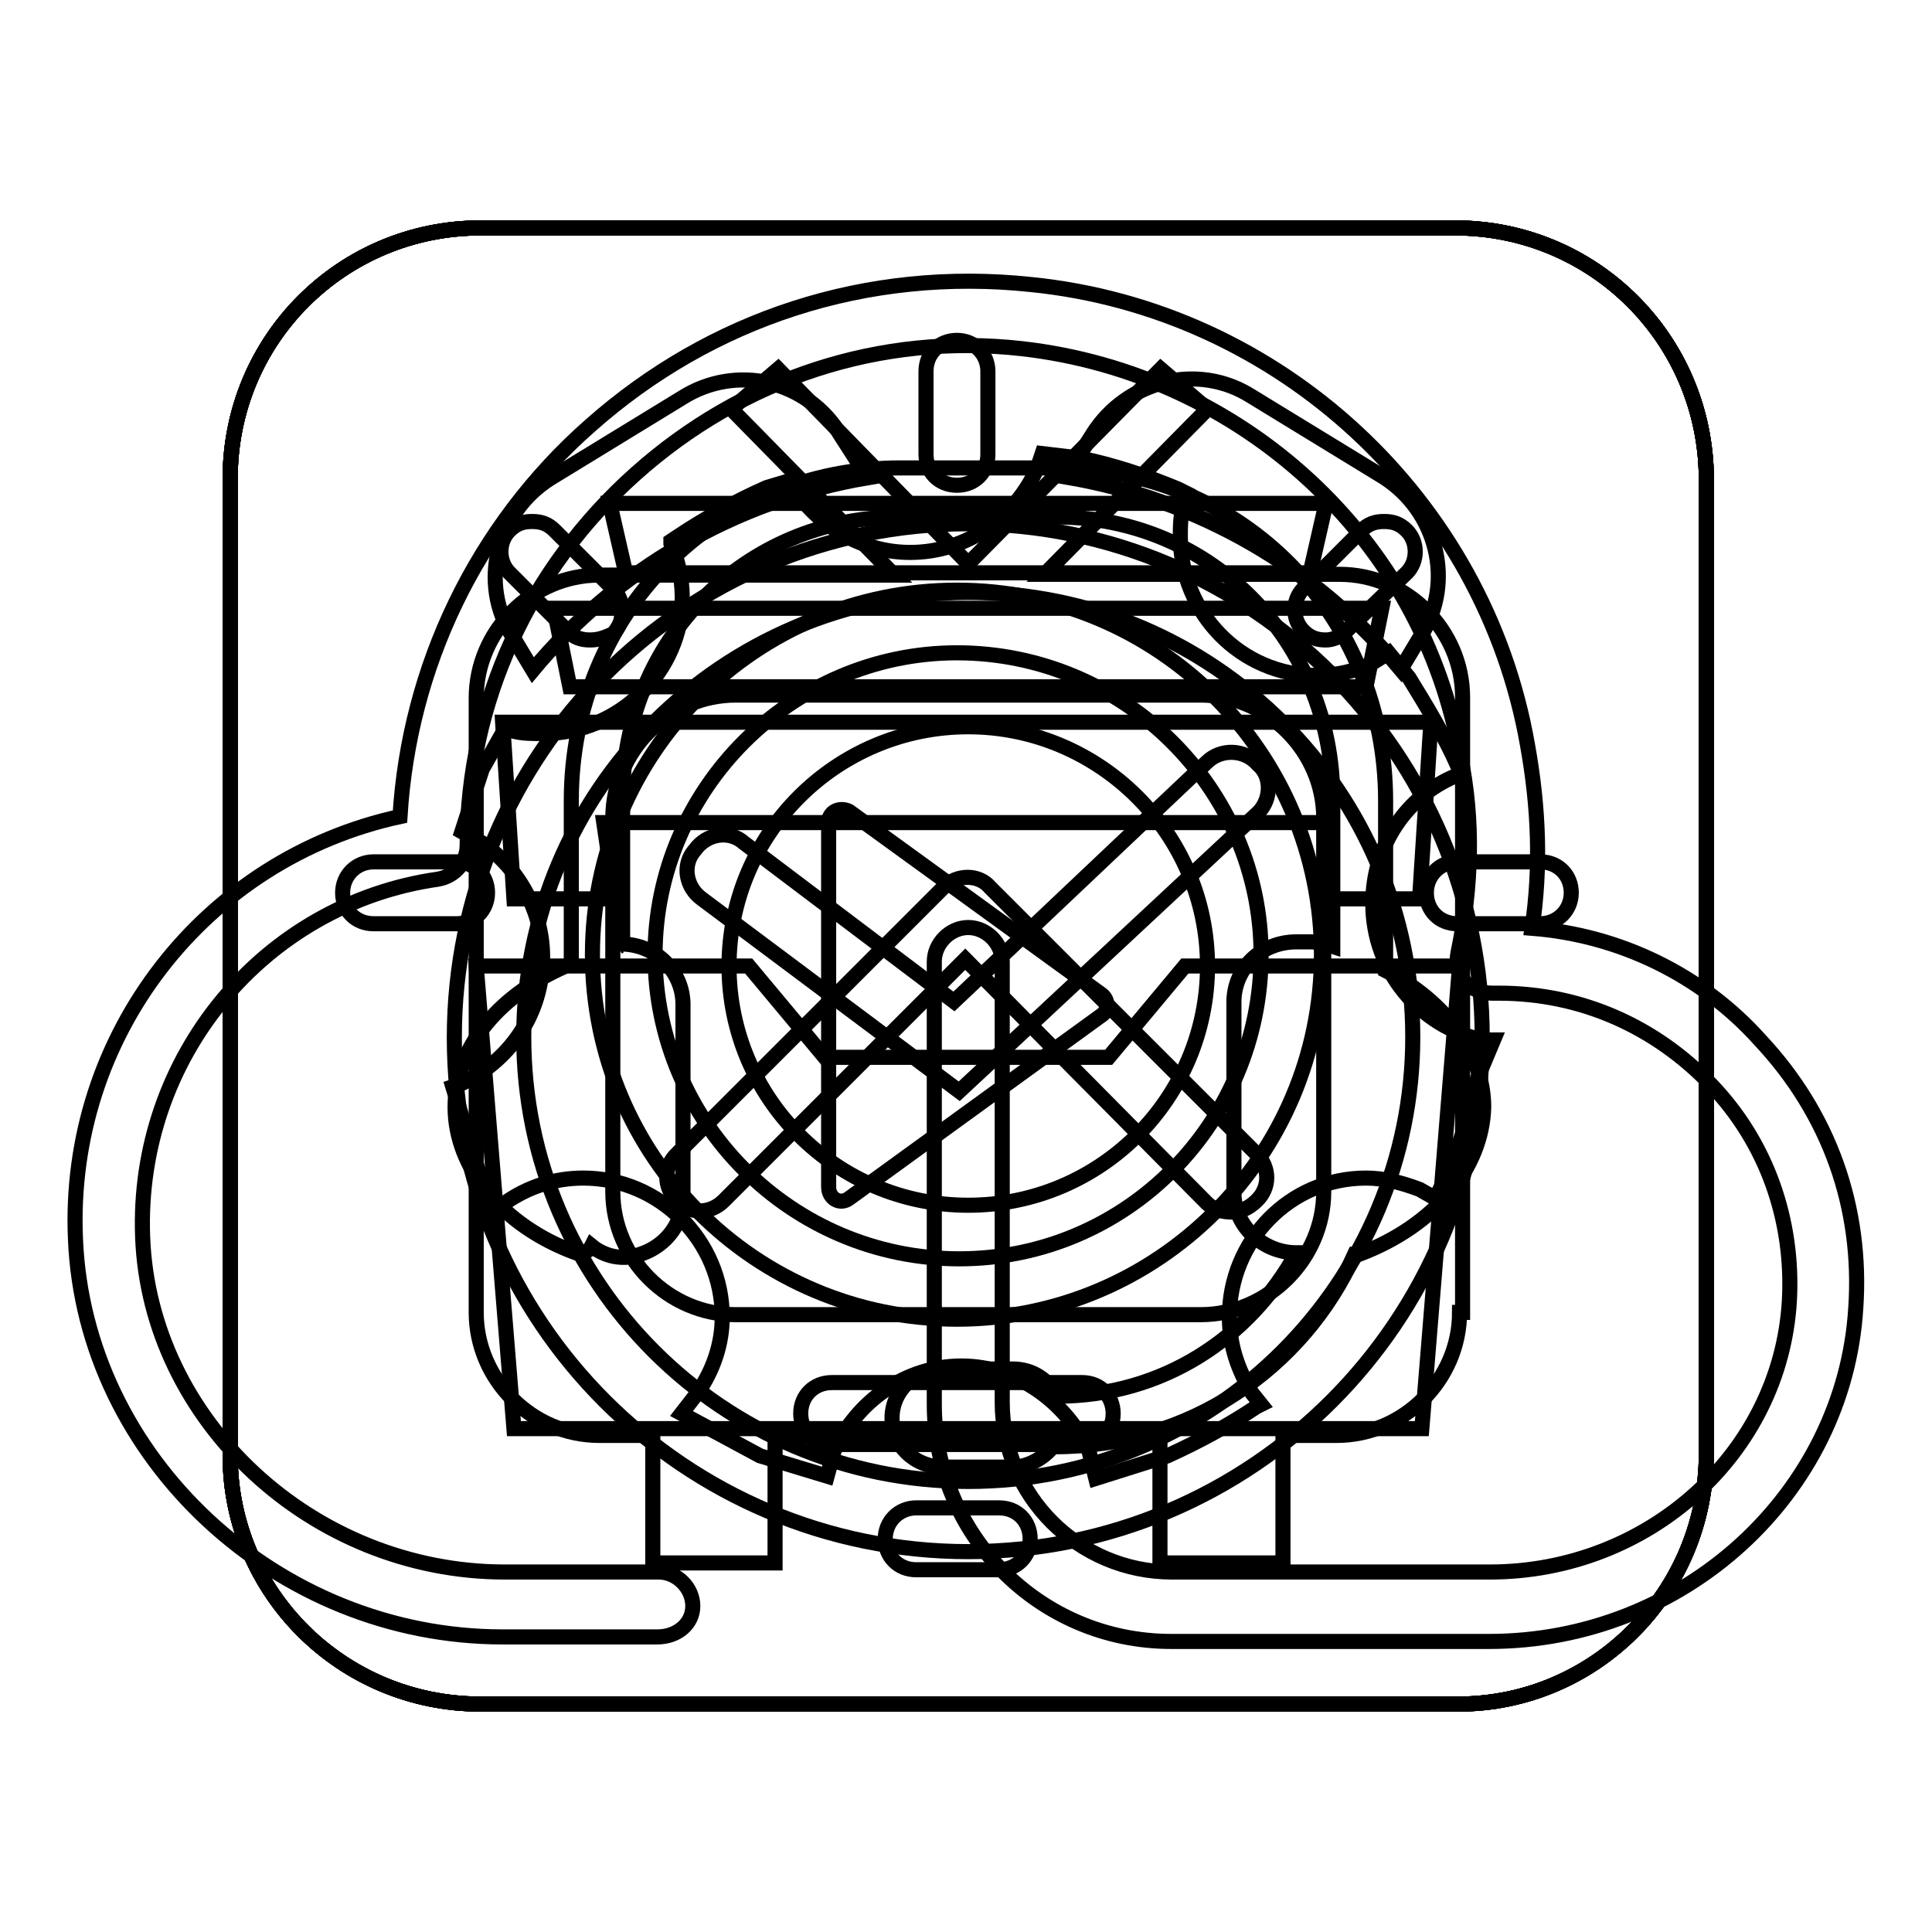
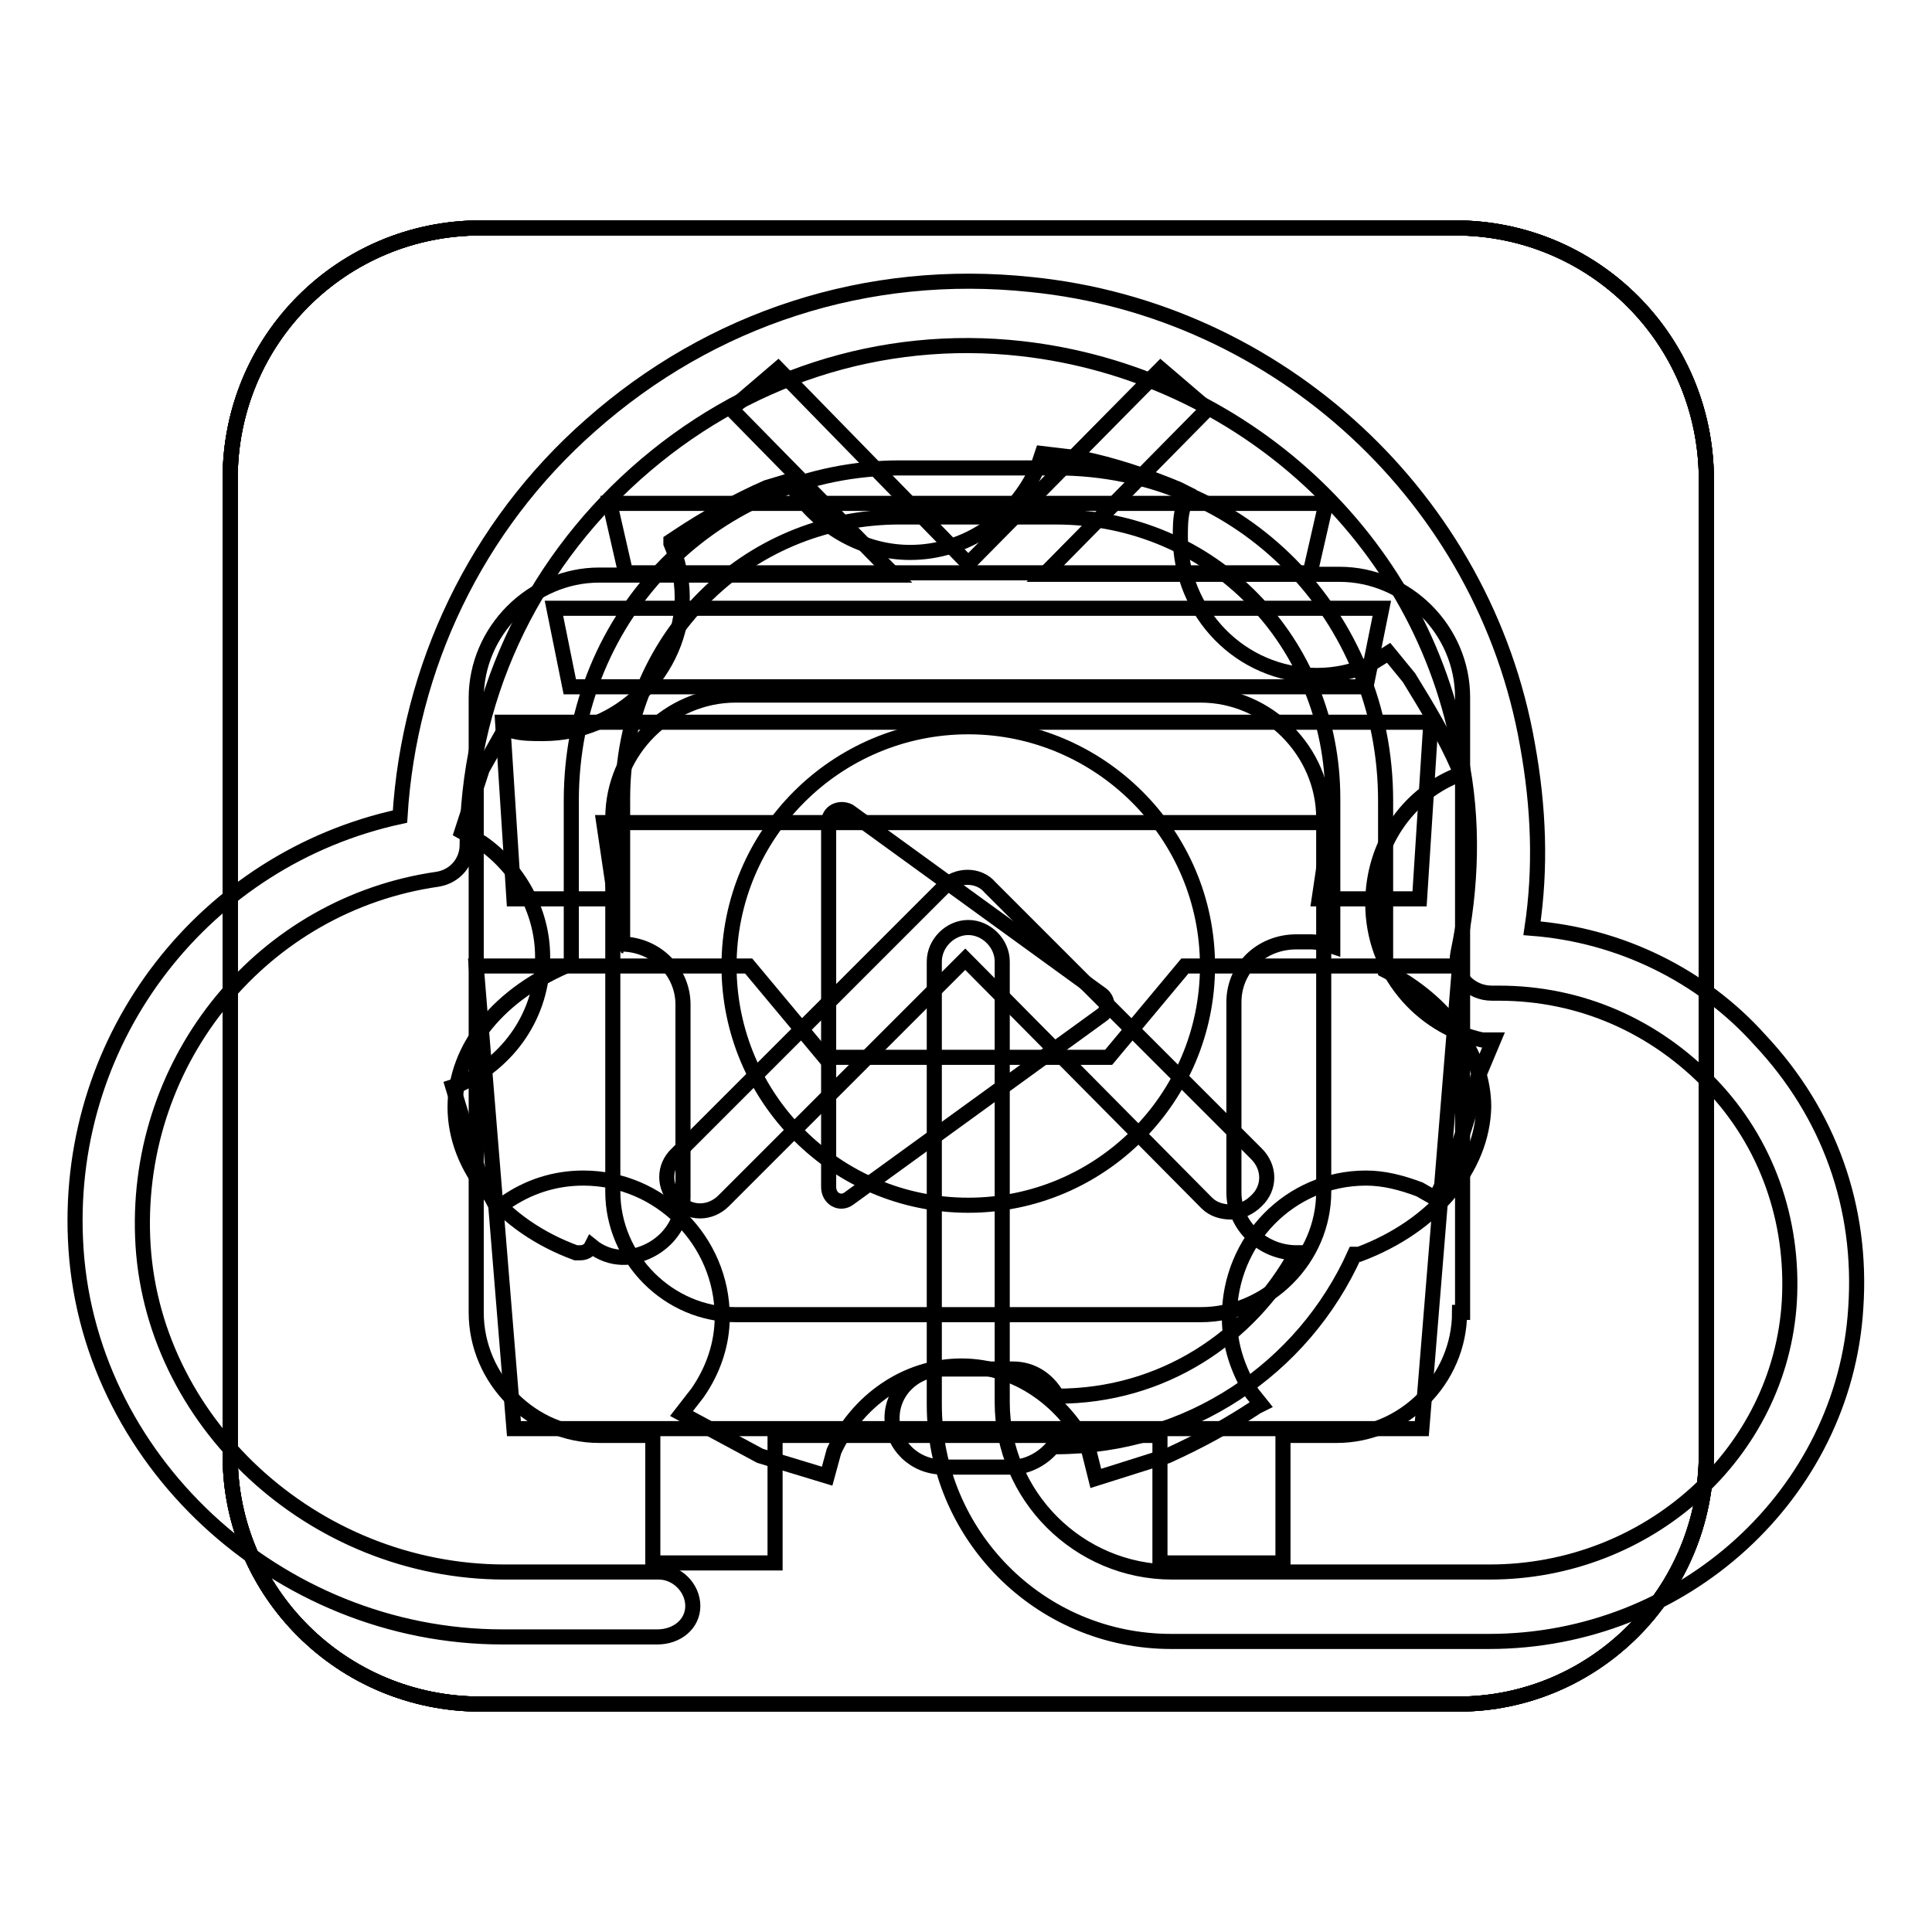
<svg xmlns="http://www.w3.org/2000/svg" version="1.1" x="0px" y="0px" viewBox="0 0 256 256" enable-background="new 0 0 256 256" xml:space="preserve">
  <g>
    <g>
      <path stroke-width="2" fill-opacity="0" stroke="#000000" d="M159.1,92.1H97.5c-8.9,0-16.3,7.4-16.3,16.3v49.5c0,8.9,7.4,16.3,16.3,16.3h61.6c8.9,0,16.3-7.4,16.3-16.3v-49.5C175.4,99.6,168,92.1,159.1,92.1z M146,134.5l-33.5,24.3c-1.2,0.9-2.7,0-2.7-1.5V109c0-1.5,1.5-2.1,2.7-1.5l33.5,24.3C146.9,132.5,146.9,133.9,146,134.5z M192.8,30.2H63.7c-18.4,0-33.2,14.8-33.2,33.2v129.5c0,18.1,14.8,32.9,33.2,32.9h129.5c18.1,0,32.9-14.8,32.9-33.2V63.4C226,45,211.2,30.2,192.8,30.2z M193.4,173.9c0,8.9-7.4,16.3-16.3,16.3H170v16.9h-16.3v-16.9h-51v16.9H86.5v-16.9h-7.1c-8.9,0-16.3-7.4-16.3-16.3V92.5c0-8.9,7.4-16.3,16.3-16.3h39.1L96.9,54.2l6.2-5.3l25.2,25.8l25.5-25.8l6.2,5.3l-21.6,21.9h39.1c8.9,0,16.3,7.4,16.3,16.3v81.5H193.4z" />
-       <path stroke-width="2" fill-opacity="0" stroke="#000000" d="M192.8,30.2H63.7c-18.4,0-33.2,14.8-33.2,33.2v129.5c0,18.1,14.8,32.9,33.2,32.9h129.5c18.1,0,32.9-14.8,32.9-33.2V63.4C226,45,211.2,30.2,192.8,30.2z M175.7,66.7l-2.1,9.2H82.9l-2.1-9.2H175.7z M183.1,80.6L181,91H75.5l-2.1-10.4H183.1z M189.6,95.7l-1.5,23.4h-13.3l1.5-10.1H80l1.5,10.1H68.1l-1.5-23.4H189.6z M188.4,189.3H68.1L63.1,128h36.1l10.1,12.1h37.6L157,128h36.4L188.4,189.3z" />
-       <path stroke-width="2" fill-opacity="0" stroke="#000000" d="M128.3,78.5c-32.6,0-58.9,26.4-58.9,58.9c0,32.6,26.4,58.9,58.9,58.9c32.6,0,58.9-26.4,58.9-58.9C187.2,104.9,160.8,78.5,128.3,78.5z M166.8,107.6l-39.7,37L93,119.1c-2.1-1.5-2.7-4.5-0.9-6.5c1.5-2.1,4.5-2.7,6.5-0.9l27.8,21l33.5-31.7c1.8-1.8,5-1.8,6.8,0.3C168.5,102.8,168.5,105.8,166.8,107.6z M192.8,30.2H63.7c-18.4,0-33.2,14.8-33.2,33.2v129.5c0,18.1,14.8,32.9,33.2,32.9h129.5c18.1,0,32.9-14.8,32.9-33.2V63.4C226,45,211.2,30.2,192.8,30.2z M144.8,57.5c4.5-7.1,13.9-9.5,21-5l17.5,10.7c7.1,4.5,9.5,13.9,5,21l-2.7,4.5c-11.2-13.4-26.6-22.5-44.4-25.5L144.8,57.5z M72.9,63.4l17.5-10.7c7.1-4.5,16.6-2.4,21,5l3.6,5.6c-17.8,3-33.5,12.4-44.4,25.5l-2.7-4.5C63.4,77.3,65.8,67.9,72.9,63.4z M128.3,205.6c-37.6,0-68.1-30.5-68.1-68.1c0-37.6,30.5-68.1,68.1-68.1c37.6,0,68.1,30.5,68.1,68.1C196.4,175.1,165.9,205.6,128.3,205.6z" />
+       <path stroke-width="2" fill-opacity="0" stroke="#000000" d="M192.8,30.2H63.7c-18.4,0-33.2,14.8-33.2,33.2v129.5c0,18.1,14.8,32.9,33.2,32.9h129.5c18.1,0,32.9-14.8,32.9-33.2V63.4C226,45,211.2,30.2,192.8,30.2z M175.7,66.7l-2.1,9.2H82.9l-2.1-9.2H175.7z M183.1,80.6L181,91H75.5l-2.1-10.4H183.1z M189.6,95.7l-1.5,23.4h-13.3l1.5-10.1H80l1.5,10.1H68.1l-1.5-23.4H189.6z M188.4,189.3H68.1L63.1,128h36.1l10.1,12.1h37.6L157,128h36.4z" />
      <path stroke-width="2" fill-opacity="0" stroke="#000000" d="M82.3,125.3h0.3H82.3L82.3,125.3z M192.8,30.2H63.7c-18.4,0-33.2,14.8-33.2,33.2v129.5c0,18.1,14.8,32.9,33.2,32.9h129.5c18.1,0,32.9-14.8,32.9-33.2V63.4C226,45,211.2,30.2,192.8,30.2z M180.1,166.2c-0.3,0-0.3,0-0.6,0l0,0c-6.8,15.1-21.9,25.5-39.7,25.5h-0.3c-1.2,1.5-3.3,2.7-5.3,2.7H125c-3.9,0-6.8-3-6.8-6.5c0-3.6,3-6.5,6.8-6.5h9.2c2.7,0,4.7,1.5,5.9,3.6c13.9,0,25.5-7.7,31.7-19l0,0c-4.5,0-8.3-3.6-8.3-8v-25.2c0-4.5,3.6-8,8.3-8h1.8c1.2,0,2.1,0.3,3,0.6v-19.6c0-20.7-16-37.3-36.7-37.3h-20.7c-20.4,0-36.7,16.3-36.7,37.3v19.3h0.6h-0.3c4.5,0.3,7.7,3.9,7.7,8v25.5c0,4.5-3.6,7.7-7.7,8h0.3h-0.9h0.3c-1.5,0-3-0.6-4.1-1.5c-0.3,0.6-0.9,0.9-1.5,0.9c-0.3,0-0.3,0-0.6,0c-9.8-3.6-16-11.3-16-19.3c0-8,5.9-15.1,15.4-19v-21.6c0-24.9,19.3-44.1,43.6-44.1h20.7c24.6,0,43.6,19.6,43.6,44.1v22.5c8,4.1,13,11,13,18.1C196.4,154.7,190.2,162.4,180.1,166.2z" />
      <path stroke-width="2" fill-opacity="0" stroke="#000000" d="M128.3,96.3c-17.5,0-31.7,14.2-31.7,31.7c0,17.5,14.2,31.7,31.7,31.7c17.5,0,31.7-14.2,31.7-31.7S145.7,96.3,128.3,96.3z M192.8,30.2H63.7c-18.4,0-33.2,14.8-33.2,33.2v129.5c0,18.1,14.8,32.9,33.2,32.9h129.5c18.1,0,32.9-14.8,32.9-33.2V63.4C226,45,211.2,30.2,192.8,30.2z M195.8,142.8c-0.9,4.5-2.4,8.9-4.1,13l-1.5,3l-2.1-1.2c-2.4-0.9-4.7-1.5-7.1-1.5c-10.1,0-18.1,8.3-18.1,18.4c0,3.9,1.2,7.1,3,10.1l1.2,1.5l-0.6,0.3c-3.6,2.4-7.4,4.5-11.8,6.5l-9.5,3l-0.9-3.6c-3-6.5-9.5-11.3-16.9-11.3c-7.4,0-13.9,4.7-16.9,11.3l-0.9,3.3l-8.9-2.7l-10.4-5.6l2.1-2.7c2.1-3,3.3-6.5,3.3-10.1c0-10.1-8.3-18.4-18.4-18.4c-3.9,0-7.4,1.2-10.4,3.3l-0.9,0.9l-2.4-4.5l-3.6-11.8l0.9-0.3c6.5-3,11-9.2,11-16.9c0-6.2-3.3-11.8-8-15.1l-2.7-1.5l2.7-8.3l3-5.3l1.2,0.3c1.2,0.3,2.4,0.3,3.9,0.3c10.1,0,18.4-8.3,18.4-18.1c0-2.4-0.6-5-1.5-7.1v-0.3l0.9-0.6c3.6-2.4,7.7-4.7,11.8-6.5l3-0.9l0.9,1.5c3.3,4.7,8.9,8,15.1,8c7.4,0,13.9-4.5,16.9-11.3l0.6-1.8l5,0.6c4.5,0.9,8.9,2.4,13,4.1l1.2,0.6l-0.6,2.1c-0.3,1.2-0.3,2.4-0.3,3.6c0,10.1,8,18.4,18.1,18.4c2.7,0,5-0.6,7.1-1.5l2.4-1.5l2.7,3.3c2.4,3.9,4.7,7.7,6.5,11.8l0.3,1.2h-0.6c-6.5,2.7-11,9.2-11,16.9c0,8.9,6.2,16.3,14.5,18.1h1.5L195.8,142.8z" />
      <path stroke-width="2" fill-opacity="0" stroke="#000000" d="M197.3,217.5h-42.1c-17.5,0-31.4-14.2-31.4-31.4v-58.7c0-2.4,2.1-4.5,4.5-4.5c2.4,0,4.5,2.1,4.5,4.5v58.4c0,12.4,10.1,22.5,22.5,22.5h42.1c21,0,38.5-15.7,39.7-35.9c0.6-10.7-3-21-10.4-28.7c-7.4-7.7-17.2-12.1-28.1-12.1h-0.9c-1.5,0-2.7-0.6-3.6-1.5c-0.9-1.2-1.2-2.4-0.9-3.9c1.8-8.6,2.1-17.5,0.3-26.1c-5-28.7-29-50.6-58.1-53.9c-18.7-2.1-37,3.9-51.2,16.6C70.2,75.3,61.9,93,61.9,112c0,2.1-1.5,4.1-3.9,4.5c-23.1,3.3-40,23.7-39.1,47.4c0.9,24.3,22.5,44.4,48,44.4h20.4c2.4,0,4.5,2.1,4.5,4.5c0,2.4-2.1,4.1-4.7,4.1H66.6c-29.9,0-55.4-23.7-56.6-52.7c-1.2-27,17.2-50.4,43-56c1.2-19.8,10.1-38.5,25.2-51.8c16-14.2,36.7-21,58.4-18.7c32.9,3.3,60.1,28.4,65.8,61c1.5,8.3,1.8,16.3,0.6,24.3c11.6,0.9,22.5,6.2,30.2,14.8c9.2,9.8,13.6,22.2,12.7,35.5C244.4,197.9,223.1,217.5,197.3,217.5z" />
      <path stroke-width="2" fill-opacity="0" stroke="#000000" d="M163.2,160.6c-1.2,0-2.4-0.3-3.3-1.2l-32-32.3l-32,32c-1.8,1.8-4.5,1.8-6.2,0c-1.8-1.8-1.8-4.5,0-6.2l35.3-35.3c1.8-1.8,4.7-1.8,6.2,0l35.3,35.3c1.8,1.8,1.8,4.5,0,6.2C165.6,160,164.4,160.6,163.2,160.6z" />
-       <path stroke-width="2" fill-opacity="0" stroke="#000000" d="M121.4,208c-2.4,0-4.1-1.8-4.1-4.1s1.8-4.1,4.1-4.1h11c2.4,0,4.1,1.8,4.1,4.1s-1.8,4.1-4.1,4.1H121.4z M110.2,191.4c-2.4,0-4.1-1.8-4.1-4.1c0-2.4,1.8-4.1,4.1-4.1h33.2c2.4,0,4.1,1.8,4.1,4.1c0,2.4-1.8,4.1-4.1,4.1H110.2z M126.8,174.8c-26.7,0-48.3-21.6-48.3-48.3s21.6-48.3,48.3-48.3c26.7,0,48.3,21.6,48.3,48.3C175.1,153.2,153.4,174.8,126.8,174.8z M126.8,86.5c-21.9,0-40,18.1-40,40c0,22.2,18.1,40.3,40.3,40.3c22.2,0,40-18.1,40-40.3C167.1,104.6,149,86.5,126.8,86.5z M193.1,122.4c-2.4,0-4.1-1.8-4.1-4.1s1.8-4.1,4.1-4.1h11c2.4,0,4.1,1.8,4.1,4.1s-1.8,4.1-4.1,4.1H193.1z M49.5,122.4c-2.4,0-4.1-1.8-4.1-4.1s1.8-4.1,4.1-4.1h11c2.4,0,4.1,1.8,4.1,4.1s-1.8,4.1-4.1,4.1H49.5z M175.7,84.8c-1.2,0-2.1-0.3-3-1.2c-1.5-1.5-1.5-4.1,0-5.6l7.7-7.7c0.9-0.9,1.8-1.2,3-1.2s2.1,0.3,3,1.2c1.5,1.5,1.5,4.1,0,5.6l-8,7.7C177.7,84.4,176.5,84.8,175.7,84.8z M78.2,84.8c-1.2,0-2.1-0.3-3-1.2l-7.7-7.7c-1.5-1.5-1.5-4.1,0-5.6c0.9-0.9,1.8-1.2,3-1.2c1.2,0,2.1,0.3,3,1.2l7.7,7.7c0.9,0.9,1.2,1.8,1.2,3c0,1.2-0.3,2.1-1.2,3C80.3,84.4,79.4,84.8,78.2,84.8z M126.8,64.3c-2.4,0-4.1-1.8-4.1-4.1v-11c0-2.4,1.8-4.1,4.1-4.1s4.1,1.8,4.1,4.1v11C130.9,62.5,129.2,64.3,126.8,64.3z" />
    </g>
  </g>
</svg>